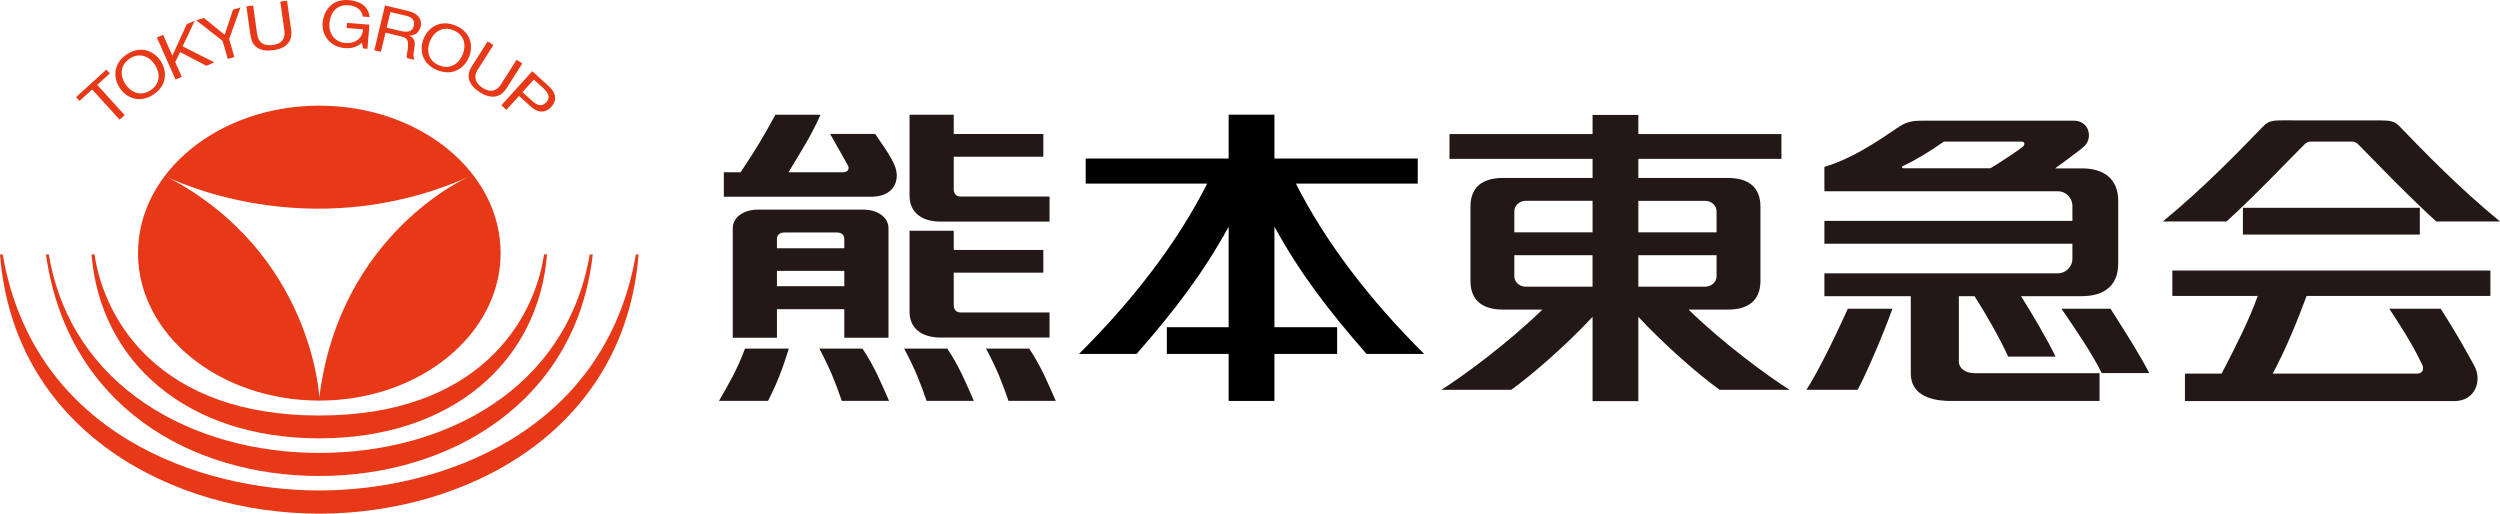
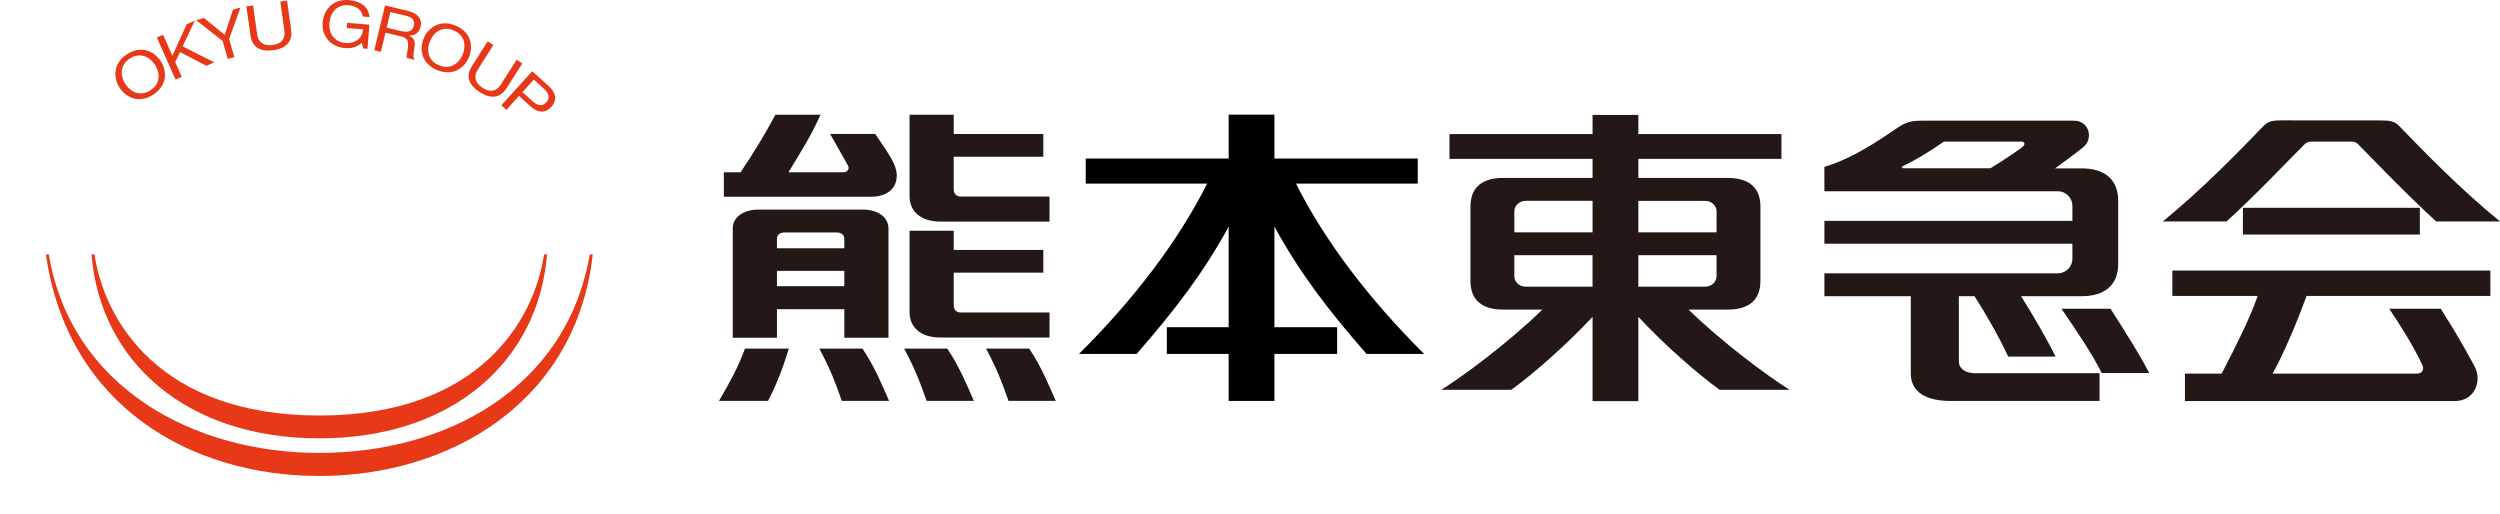
<svg xmlns="http://www.w3.org/2000/svg" version="1.1" id="レイヤー_1" x="0px" y="0px" width="146.018px" height="30px" viewBox="0 0 146.018 30" enable-background="new 0 0 146.018 30" xml:space="preserve">
  <g>
    <g>
      <g>
        <g>
          <g>
-             <path fill="#E73817" d="M18.649,6.171c-5.847,0-10.588,3.856-10.588,8.613c0,4.757,4.741,8.613,10.588,8.613       c5.848,0,10.59-3.856,10.59-8.613C29.239,10.027,24.497,6.171,18.649,6.171z M18.651,23.211c0,0-0.387-8.435-8.893-12.88       c0,0,8.159,4.174,17.585,0.01C27.344,10.341,19.838,13.618,18.651,23.211z" />
            <path fill="#E73817" d="M18.648,25.602c-7.759,0-12.795-4.482-13.304-10.743h0.176c0.568,3.86,3.811,9.41,13.128,9.41       c9.317,0,12.56-5.55,13.128-9.41h0.176C31.443,21.12,26.408,25.602,18.648,25.602z" />
            <path fill="#E73817" d="M18.648,27.801c-7.53,0-14.715-4.115-15.964-12.939h0.166c1.298,7.727,8.397,11.592,15.797,11.592       s14.46-3.767,15.798-11.592h0.176C33.657,23.471,26.31,27.801,18.648,27.801z" />
-             <path fill="#E73817" d="M18.648,30C10.125,30,0.818,25.234,0,14.862h0.157c1.817,10.515,11.575,13.786,18.491,13.786       c6.917,0,16.675-3.27,18.492-13.786h0.157C36.479,25.234,27.172,30,18.648,30z" />
          </g>
        </g>
      </g>
      <g>
-         <path fill="#E73817" d="M5.382,5.226L4.646,5.895L4.443,5.673L6.21,4.067l0.203,0.223L5.676,4.959l1.606,1.764L6.988,6.99     L5.382,5.226z" />
        <path fill="#E73817" d="M7.411,3.172C8.203,2.65,8.978,2.951,9.38,3.56S9.753,5,8.961,5.522C8.169,6.044,7.395,5.743,6.993,5.133     C6.591,4.524,6.619,3.694,7.411,3.172z M8.795,5.271c0.607-0.4,0.551-1.04,0.253-1.492C8.75,3.326,8.184,3.023,7.577,3.423     S7.026,4.462,7.324,4.915C7.623,5.367,8.188,5.671,8.795,5.271z" />
        <path fill="#E73817" d="M9.162,2.191L9.524,2.03l0.544,1.224l0.838-1.839l0.47-0.209l-0.709,1.502l1.847,0.932l-0.458,0.204     l-1.537-0.802l-0.285,0.584l0.382,0.859l-0.363,0.161L9.162,2.191z" />
        <path fill="#E73817" d="M13.384,2.278l0.302,1.056l-0.382,0.109l-0.303-1.056L11.456,1.18l0.454-0.13l1.212,0.983l0.488-1.47     l0.434-0.125L13.384,2.278z" />
        <path fill="#E73817" d="M17.006,1.739c0.095,0.67-0.282,1.085-1.018,1.189c-0.762,0.108-1.257-0.145-1.357-0.853L14.39,0.376     l0.393-0.056l0.239,1.699c0.066,0.469,0.4,0.684,0.922,0.61c0.497-0.07,0.734-0.366,0.667-0.835l-0.239-1.699l0.393-0.056     L17.006,1.739z" />
        <path fill="#E73817" d="M21.135,2.49c-0.252,0.263-0.636,0.349-0.986,0.32c-0.887-0.072-1.363-0.767-1.307-1.464     c0.063-0.78,0.593-1.417,1.535-1.34c0.65,0.052,1.145,0.357,1.207,0.992l-0.396-0.032c-0.046-0.411-0.394-0.624-0.835-0.66     c-0.721-0.058-1.066,0.48-1.113,1.053c-0.045,0.559,0.272,1.098,0.934,1.151c0.612,0.049,1.01-0.307,1.025-0.797l-0.95-0.077     l0.024-0.3l1.304,0.105l-0.115,1.41l-0.25-0.02L21.135,2.49z" />
        <path fill="#E73817" d="M22.487,0.319l1.366,0.326c0.545,0.13,0.819,0.478,0.719,0.895c-0.075,0.315-0.292,0.538-0.663,0.542     L23.908,2.09c0.324,0.139,0.339,0.379,0.307,0.642c-0.037,0.262-0.121,0.544-0.002,0.762l-0.431-0.103     c-0.084-0.132,0.044-0.4,0.048-0.669c0.021-0.266,0.003-0.499-0.371-0.588l-0.944-0.225l-0.267,1.116l-0.386-0.092L22.487,0.319z      M23.391,1.808c0.362,0.086,0.691,0.076,0.782-0.305c0.061-0.256-0.048-0.483-0.41-0.57l-0.96-0.229l-0.218,0.912L23.391,1.808z" />
        <path fill="#E73817" d="M26.606,1.493c0.877,0.363,1.063,1.172,0.784,1.847c-0.279,0.675-0.982,1.117-1.859,0.754     c-0.877-0.363-1.063-1.172-0.784-1.847C25.026,1.573,25.73,1.131,26.606,1.493z M25.646,3.816     c0.672,0.278,1.17-0.127,1.377-0.627c0.207-0.501,0.141-1.139-0.532-1.417c-0.672-0.278-1.17,0.127-1.377,0.627     C24.908,2.9,24.974,3.538,25.646,3.816z" />
        <path fill="#E73817" d="M29.587,5.153c-0.363,0.571-0.918,0.642-1.546,0.243c-0.649-0.413-0.863-0.927-0.479-1.53l0.92-1.448     l0.335,0.213l-0.92,1.448c-0.254,0.4-0.139,0.781,0.305,1.063c0.423,0.269,0.796,0.198,1.05-0.202l0.92-1.448l0.335,0.213     L29.587,5.153z" />
        <path fill="#E73817" d="M31.087,4.159l0.97,0.879c0.44,0.399,0.479,0.835,0.145,1.203c-0.334,0.368-0.774,0.375-1.212-0.027     l-0.675-0.612l-0.738,0.814L29.282,6.15L31.087,4.159z M30.517,5.38l0.576,0.522c0.329,0.303,0.6,0.31,0.814,0.073     c0.215-0.237,0.179-0.503-0.152-0.803l-0.576-0.522L30.517,5.38z" />
      </g>
    </g>
    <g>
      <g>
        <path fill="#231815" d="M100.928,18.082c1.159,0,1.894-0.513,1.894-1.672c0,0,0-4.345,0-4.346c0-1.159-0.736-1.671-1.894-1.671     c0,0-2.452,0-5.237,0V9.278h8.358V7.829h-8.358V6.714h-2.674v1.115h-8.357v1.449h8.357v1.115c-2.786,0-5.237,0-5.237,0     c-1.16,0-1.895,0.513-1.895,1.671c0,0.001,0,4.345,0,4.346c0,1.158,0.735,1.672,1.894,1.672c0,0,0.935,0,2.307,0     c-2.041,1.987-4.648,3.896-5.899,4.684h4.084c1.311-0.95,3.186-2.593,4.746-4.259v4.922h2.674v-4.922     c1.559,1.666,3.434,3.309,4.746,4.259h4.084c-1.25-0.788-3.859-2.697-5.899-4.684C99.993,18.082,100.928,18.082,100.928,18.082z      M93.017,16.745h-3.903c-0.367-0.001-0.667-0.275-0.667-0.613c0-0.001,0-1.226,0-1.226h4.569V16.745z M93.017,13.569h-4.569     c0,0,0-1.225,0-1.226c0-0.338,0.299-0.612,0.667-0.613h3.903V13.569z M95.691,11.731h3.902c0.367,0.001,0.667,0.275,0.667,0.613     c0,0.001,0,1.226,0,1.226h-4.569V11.731z M95.691,16.745v-1.839h4.569c0,0,0,1.225,0,1.226c0,0.337-0.299,0.611-0.667,0.613     H95.691z" />
        <path fill="#231815" d="M120.403,18.032c0.906,1.314,1.854,2.733,2.352,3.756h2.776c-0.56-1.086-1.361-2.343-2.261-3.756H120.403     z" />
        <path fill="#231815" d="M114.411,21.111v-3.812h0.916c0.642,0.997,1.482,2.468,1.964,3.528h2.768     c-0.46-0.958-1.395-2.547-2.014-3.528h3.563c1.278-0.005,2.11-0.613,2.11-1.894c0-0.001,0-3.677,0-3.677     c0-1.281-0.832-1.889-2.11-1.894h-1.576c0,0,1.487-1.074,1.727-1.315c0.484-0.483,0.261-1.471-0.636-1.471h-8.863     c-0.426,0-0.809,0.035-1.229,0.285c-0.614,0.366-2.448,1.808-4.474,2.414l0.001,1.425h13.652c0.46,0.001,0.834,0.406,0.834,0.836     c0,0.001,0,0.891,0,0.891h-14.486v1.337h14.486c0,0,0,0.89,0,0.891c0,0.43-0.375,0.835-0.834,0.836h-13.652v1.337h5.046v4.512     c0,1.106,0.912,1.607,2.341,1.607h8.684v-1.621h-7.282C114.782,21.796,114.411,21.514,114.411,21.111z M118.164,8.553     c-0.117,0.119-1.398,0.981-1.91,1.275h-5.076c-0.111,0-0.107-0.092-0.046-0.122c0.689-0.324,1.509-0.804,2.408-1.437     c0,0,4.296,0,4.52,0C118.259,8.27,118.293,8.421,118.164,8.553z" />
-         <path fill="#231815" d="M105.508,22.766h2.992c0.403-0.716,1.481-3.178,2.031-4.735h-2.606     C107.006,20.068,106.112,21.829,105.508,22.766z" />
        <g>
          <path fill="#231815" d="M134.618,8.414c0.077-0.076,0.201-0.145,0.348-0.145c0.05,0,2.357,0,2.407,0      c0.147,0,0.272,0.068,0.348,0.145c0.93,0.941,2.865,2.969,4.575,4.523h3.722c-2.41-1.977-4.423-4.065-5.893-5.583      c-0.272-0.281-0.558-0.32-1.056-0.32c-0.401,0-5.397-0.004-5.798-0.004c-0.498,0-0.784,0.039-1.056,0.32      c-1.471,1.517-3.484,3.61-5.893,5.587h3.722C131.753,11.384,133.716,9.306,134.618,8.414z" />
          <rect x="131.002" y="12.137" fill="#231815" width="10.334" height="1.563" />
          <path fill="#231815" d="M126.881,17.283h4.987c-0.496,1.392-1.24,2.863-2.108,4.538h-2.144v1.605c0,0,14.532,0,15.742,0      c1.21,0,1.634-1.193,1.162-2.056c-0.585-1.071-1.133-2.041-1.965-3.339h-3.006c0.67,1.005,1.393,2.137,1.931,3.286      c0.113,0.242,0.017,0.504-0.306,0.504h-8.436c0.686-1.239,1.461-3.106,1.984-4.538h10.734v-1.482h-18.576V17.283z" />
        </g>
      </g>
      <g>
        <path d="M79.815,20.672h3.365c-3.195-3.178-5.775-6.549-7.487-9.947h7.114V9.26h-8.371V6.697h-2.674V9.26h-8.349v1.465h7.094     c-1.712,3.398-4.292,6.77-7.487,9.947h3.365c2.254-2.579,3.881-4.709,5.377-7.429v5.866h-3.61v1.563h3.61v2.747h2.674v-2.747     h3.662v-1.563h-3.662v-5.87C75.932,15.961,77.56,18.092,79.815,20.672z" />
        <path fill="#231815" d="M51.119,7.824h-2.635c0,0,0.962,1.688,1.044,1.846c0.095,0.182,0.008,0.393-0.306,0.393h-3.17     c0.761-1.262,1.331-2.14,1.871-3.36h-2.635c-0.69,1.265-1.112,1.982-2.034,3.36c-0.514,0-0.977,0-0.977,0v1.428     c0,0,7.678,0,8.598,0c0.922,0,1.502-0.464,1.502-1.25C52.376,9.674,52.01,9.116,51.119,7.824z M47.856,20.361     c0.653,1.234,0.914,1.915,1.31,3.053c0.393,0,2.685,0,2.761,0c-0.419-0.949-0.848-2.011-1.552-3.053H47.856z M57.593,20.361     c0.653,1.234,0.914,1.915,1.31,3.053c0.393,0,2.685,0,2.761,0c-0.419-0.949-0.848-2.011-1.552-3.053H57.593z M52.81,20.361     c0.653,1.234,0.914,1.915,1.31,3.053c0.393,0,2.685,0,2.761,0c-0.419-0.949-0.848-2.011-1.552-3.053H52.81z M41.994,23.414     c0.076,0,2.472,0,2.865,0c0.475-0.92,0.835-1.811,1.215-3.053h-2.562C43.085,21.528,42.598,22.369,41.994,23.414z M54.921,12.942     c1.114,0,1.223,0,6.38,0v-1.465c0,0-4.942,0-5.203,0c-0.261,0-0.393-0.181-0.393-0.424v-1.9h5.233V7.826h-5.233     c0-0.668,0-1.123,0-1.123h-2.581c0,0,0,3.803,0,4.744C53.124,12.387,53.82,12.942,54.921,12.942z M54.921,19.714     c1.114,0,1.223,0,6.38,0v-1.465c0,0-4.942,0-5.203,0c-0.261,0-0.393-0.181-0.393-0.424v-1.9h5.233v-1.327h-5.233     c0-0.668,0-1.123,0-1.123h-2.581c0,0,0,3.803,0,4.744C53.124,19.158,53.82,19.714,54.921,19.714z M51.894,19.727v-6.384     c0-0.697-0.68-1.1-1.481-1.1h-6.134c-0.801,0-1.481,0.403-1.481,1.1v6.384h2.581v-1.667h3.934v1.667H51.894z M45.379,13.95     c0-0.203,0.142-0.372,0.448-0.372h3.046c0.306,0,0.44,0.169,0.44,0.372v0.549h-3.934V13.95z M45.379,16.718v-0.896h3.934v0.896     H45.379z" />
      </g>
    </g>
  </g>
</svg>